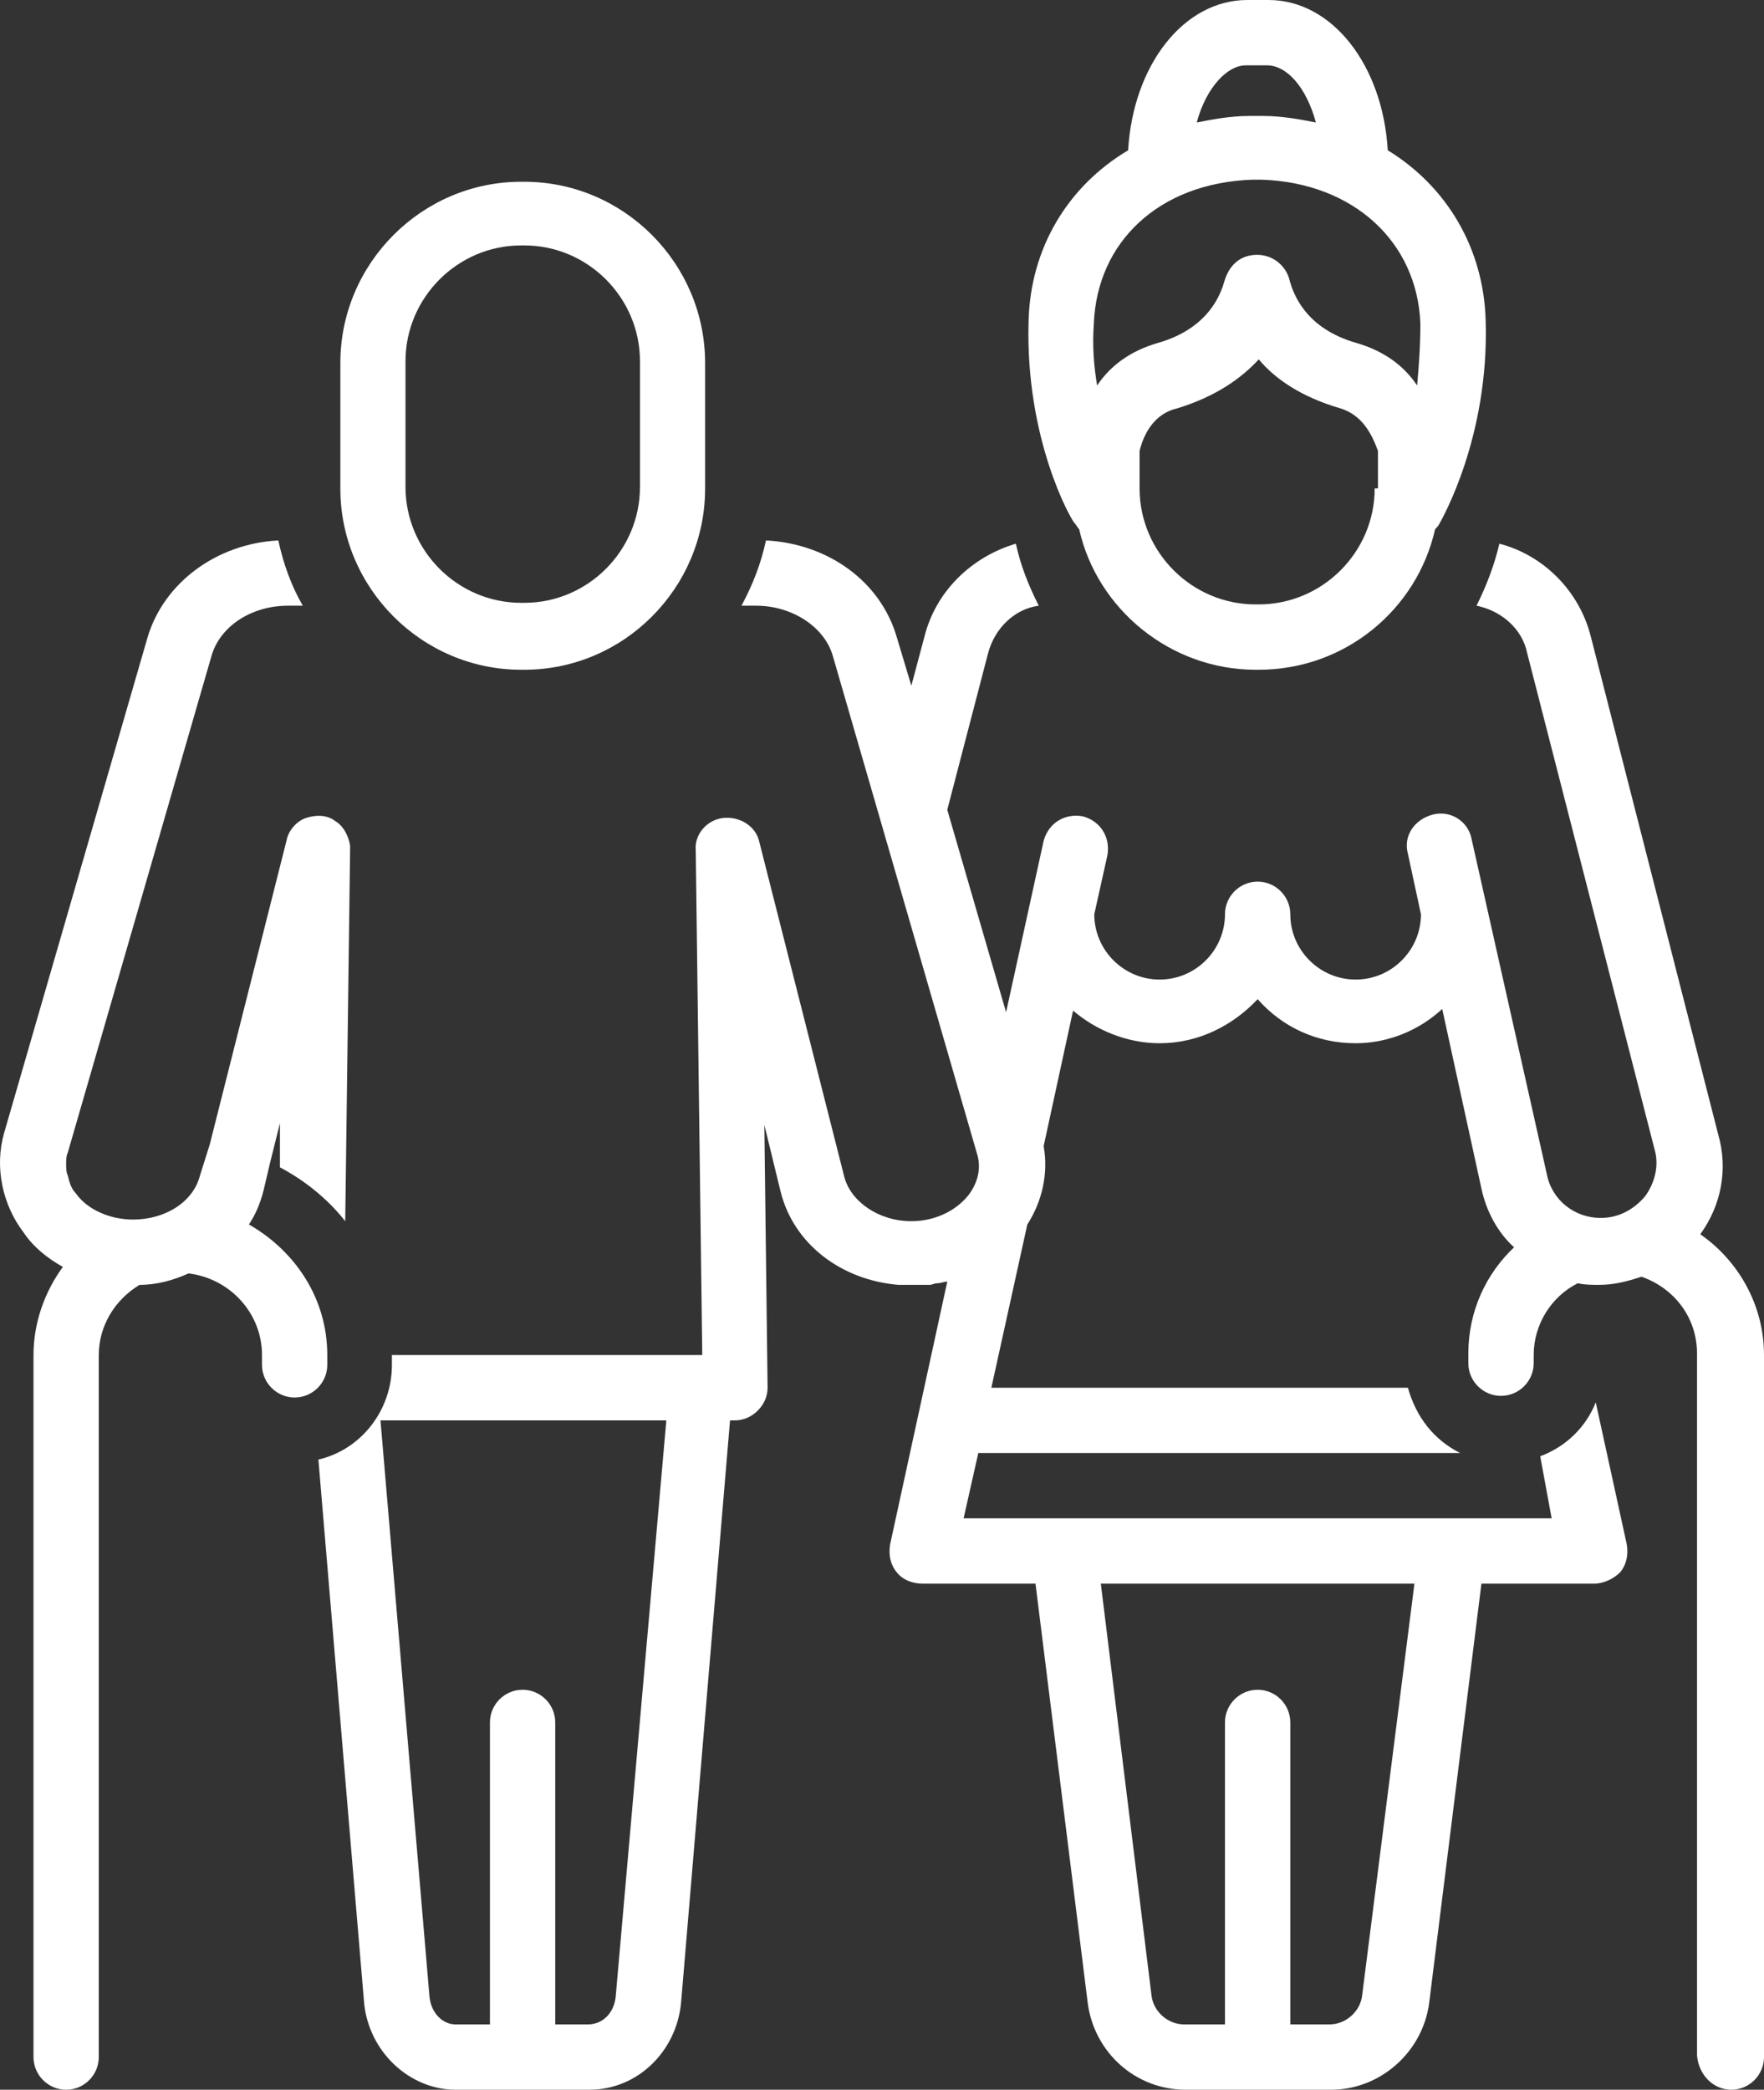
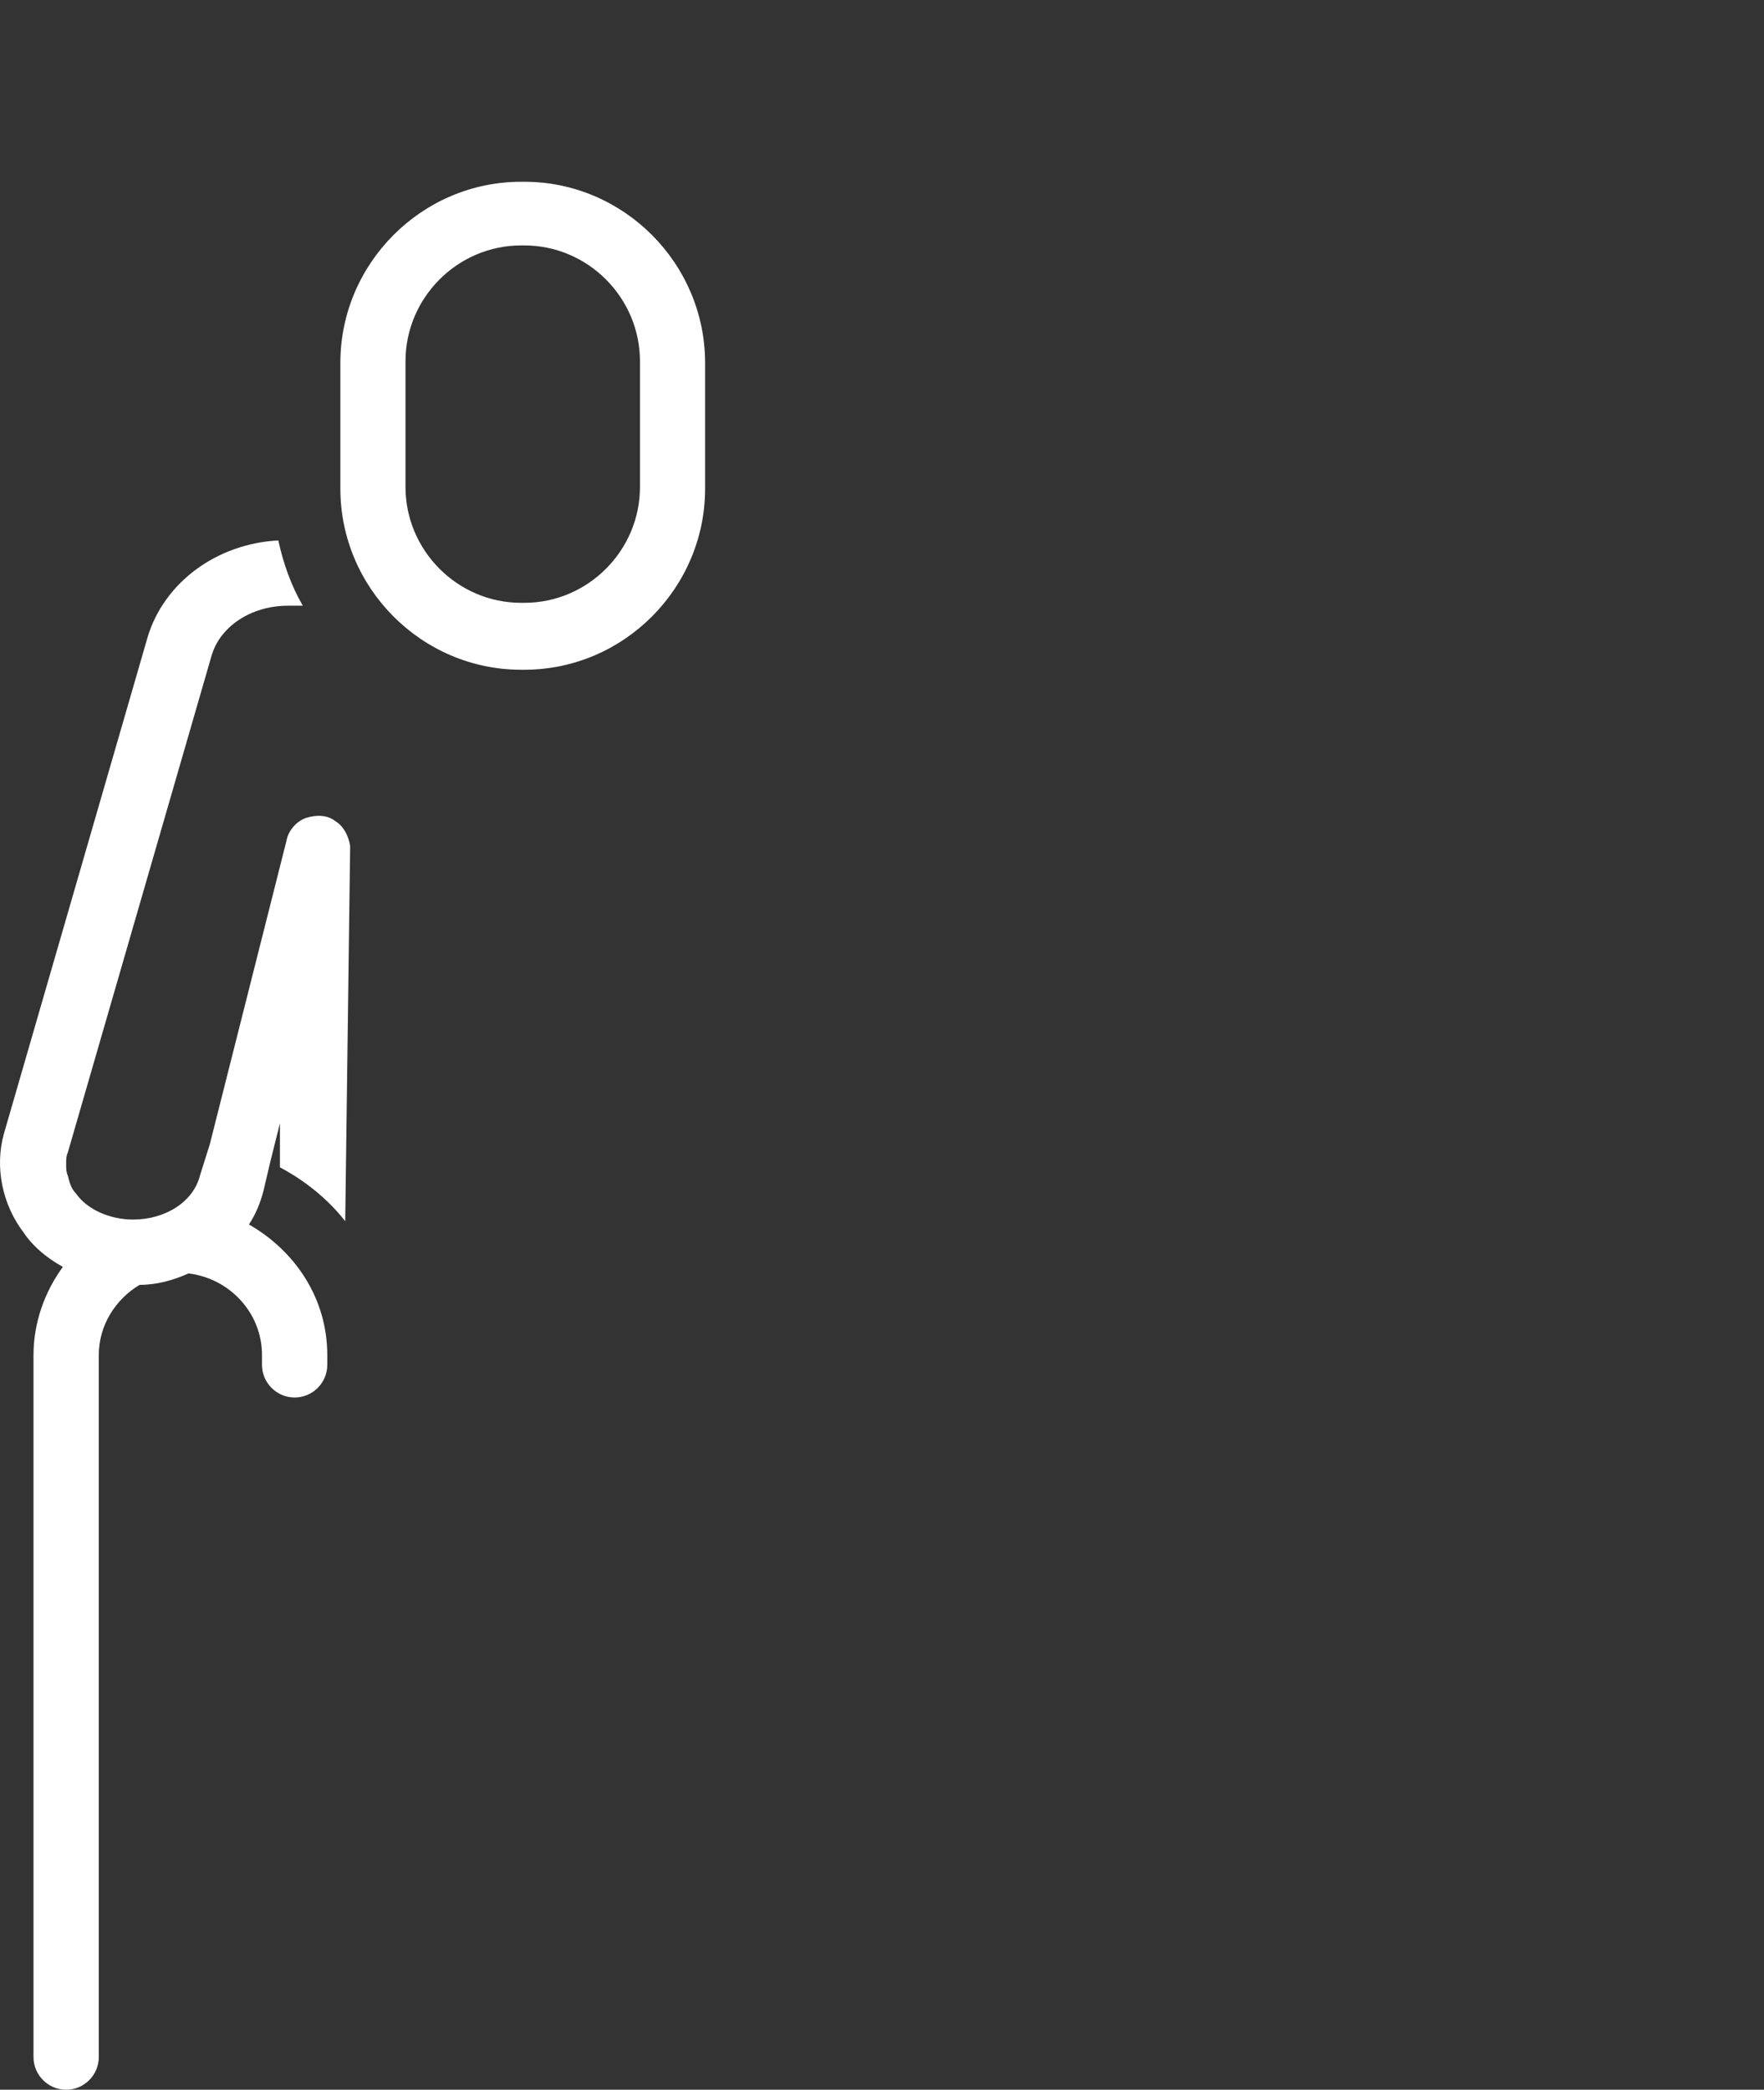
<svg xmlns="http://www.w3.org/2000/svg" width="1446" height="1713" xml:space="preserve" overflow="hidden">
  <rect width="100%" height="100%" fill="#333333" stroke="none" />
  <defs>
    <clipPath id="clip0">
      <rect x="1480" y="381" width="1446" height="1713" />
    </clipPath>
  </defs>
  <g clip-path="url(#clip0)" transform="translate(-1480 -381)">
    <path d="M1907.17 930 1909.83 930C1991.26 930 2058 863.101 2058 781.497L2058 678.504C2058 596.903 1991.26 530 1909.83 530L1907.17 530C1825.74 530 1759 596.903 1759 678.504L1759 781.497C1759 863.101 1825.74 930 1907.17 930ZM1812.4 677.16C1812.4 624.992 1855.11 582.187 1907.17 582.187L1909.83 582.187C1961.89 582.187 2004.6 624.992 2004.6 677.16L2004.6 780.173C2004.6 832.342 1961.89 875.145 1909.83 875.145L1907.17 875.145C1855.11 875.145 1812.4 832.342 1812.4 780.173Z" fill="#FFFFFF" fill-rule="evenodd" />
-     <path d="M2323.14 644.793C2320.45 741.2 2357.93 806.804 2360.6 809.492 2361.94 810.818 2363.28 813.506 2364.63 814.832 2379.34 880.451 2439.56 930 2509.16 930L2511.85 930C2582.77 930 2641.66 880.451 2656.38 814.832 2657.72 813.506 2659.06 812.162 2660.39 809.492 2661.73 806.804 2700.55 739.857 2697.87 644.793 2696.54 584.53 2665.74 533.657 2617.58 504.197 2613.55 434.562 2572.06 381 2519.87 381L2502.46 381C2450.27 381 2408.78 434.562 2404.77 504.197 2355.24 533.657 2324.46 584.53 2323.14 644.793ZM2606.87 781.358C2606.87 833.594 2564.04 876.437 2511.85 876.437L2509.16 876.437C2456.96 876.437 2414.14 833.594 2414.14 781.358L2414.14 750.573C2418.15 734.499 2427.53 719.769 2444.92 715.755 2475.71 706.383 2497.11 691.653 2511.85 675.579 2525.22 691.653 2546.64 706.383 2578.76 715.755 2596.17 721.113 2604.19 735.843 2609.54 750.573L2609.54 781.358ZM2501.14 434.562 2518.52 434.562C2534.59 434.562 2550.65 451.962 2558.69 481.421 2545.29 478.751 2530.57 476.063 2515.86 476.063 2511.85 476.063 2507.82 476.063 2503.81 476.063 2489.09 476.063 2474.37 478.751 2460.97 481.421 2469.01 451.962 2486.42 434.562 2501.14 434.562ZM2506.49 528.298C2507.82 528.298 2509.16 528.298 2510.5 528.298 2511.85 528.298 2513.17 528.298 2514.51 528.298 2589.47 530.969 2641.66 579.172 2644.33 646.12 2644.33 664.863 2643 682.281 2641.66 697.011 2630.95 680.937 2614.9 668.895 2592.14 662.193 2549.32 650.134 2539.94 620.692 2537.27 611.32 2534.59 599.26 2523.88 589.888 2510.5 589.888 2497.11 589.888 2487.74 597.916 2483.73 611.32 2481.06 620.692 2471.68 650.134 2428.85 662.193 2406.11 668.895 2390.05 680.937 2379.34 697.011 2376.66 680.937 2375.33 664.863 2376.66 646.12 2379.34 579.172 2430.2 530.969 2506.49 528.298Z" fill="#FFFFFF" fill-rule="evenodd" />
-     <path d="M2899.22 2094C2913.94 2094 2926 2081.95 2926 2067.23L2926 1491.77C2926 1450.29 2904.57 1414.15 2873.78 1392.75 2891.19 1368.66 2896.55 1339.22 2888.51 1311.12L2784.07 902.944C2774.7 865.476 2745.23 836.035 2709.08 826.668 2705.07 844.061 2698.37 861.465 2690.34 877.511 2710.42 881.541 2727.84 896.263 2731.85 916.322L2836.29 1323.16C2840.3 1336.55 2836.29 1351.26 2828.26 1361.97 2818.88 1372.67 2806.83 1379.37 2792.1 1379.37 2770.69 1379.37 2751.93 1364.65 2747.92 1343.23L2686.33 1068.9C2683.64 1054.17 2668.92 1044.81 2654.19 1048.82 2639.45 1052.83 2630.08 1066.21 2634.11 1080.93L2644.8 1130.45C2644.8 1159.89 2620.71 1183.98 2591.26 1183.98 2561.79 1183.98 2537.7 1159.89 2537.7 1130.45 2537.7 1115.73 2525.64 1103.69 2510.92 1103.69 2496.19 1103.69 2484.14 1115.73 2484.14 1130.45 2484.14 1159.89 2460.04 1183.98 2430.58 1183.98 2401.13 1183.98 2377.01 1159.89 2377.01 1130.45L2387.73 1082.27C2390.41 1067.55 2382.37 1054.17 2367.64 1050.16 2352.92 1047.48 2339.54 1055.52 2335.51 1070.24L2304.71 1210.76 2256.51 1044.81 2289.99 916.322C2295.34 896.263 2311.41 880.198 2331.49 877.511 2323.47 861.465 2316.77 845.404 2312.75 826.668 2276.59 837.38 2247.14 865.476 2237.77 902.944L2227.06 943.097 2215 902.944C2201.62 857.453 2158.77 826.668 2107.89 824 2103.86 842.735 2097.18 860.126 2087.8 877.511L2099.85 877.511C2129.3 877.511 2156.08 894.92 2162.78 919.008L2280.62 1325.84C2284.63 1337.88 2281.94 1349.93 2273.92 1360.64 2263.21 1374.02 2245.8 1382.04 2227.06 1382.04 2200.28 1382.04 2177.51 1365.98 2172.15 1345.92L2102.54 1071.56C2099.85 1058.19 2086.47 1050.16 2073.07 1051.49 2059.69 1052.83 2048.98 1064.88 2050.32 1078.26L2055.66 1491.77 1801.26 1491.77 1801.26 1499.82C1801.26 1537.28 1775.82 1569.39 1741 1577.44L1778.49 2023.08C1782.51 2063.21 1815.99 2094 1853.48 2094L1963.27 2094C2002.11 2094 2034.25 2063.21 2038.26 2023.08L2078.43 1545.31 2082.44 1545.31C2089.14 1545.31 2095.83 1542.64 2101.19 1537.28 2106.55 1531.93 2109.22 1525.23 2109.22 1518.55L2106.55 1303.08 2119.93 1357.96C2130.64 1400.77 2169.48 1430.22 2216.34 1434.23 2217.69 1434.23 2220.36 1434.23 2221.7 1434.23 2223.04 1434.23 2225.71 1434.23 2227.06 1434.23 2227.06 1434.23 2227.06 1434.23 2228.4 1434.23 2228.4 1434.23 2228.4 1434.23 2229.73 1434.23 2232.41 1434.23 2235.08 1434.23 2237.77 1434.23 2239.11 1434.23 2240.44 1434.23 2241.78 1434.23 2244.47 1434.23 2245.8 1432.9 2248.48 1432.9 2251.15 1432.9 2253.84 1431.56 2256.51 1431.56L2209.64 1647.01C2208.3 1655.05 2209.64 1663.08 2215 1669.78 2220.36 1676.46 2228.4 1679.14 2236.43 1679.14L2328.82 1679.14 2371.66 2023.08C2377.01 2063.21 2410.49 2094 2452 2094L2571.16 2094C2611.35 2094 2646.15 2063.21 2651.5 2023.08L2694.36 1679.14 2786.74 1679.14C2794.78 1679.14 2802.81 1675.11 2808.16 1669.78 2813.52 1663.08 2814.86 1655.05 2813.52 1647.01L2788.08 1530.58C2780.06 1550.66 2763.99 1566.73 2742.56 1574.75L2751.93 1625.61 2269.9 1625.61 2281.94 1572.08 2676.94 1572.08C2655.52 1561.37 2640.79 1542.64 2634.11 1518.55L2292.65 1518.55 2322.12 1384.73C2334.18 1365.98 2339.54 1343.23 2335.51 1320.49L2359.62 1209.41C2378.36 1225.46 2403.79 1236.17 2430.58 1236.17 2462.71 1236.17 2490.84 1221.45 2510.92 1200.05 2531 1222.79 2559.12 1236.17 2591.26 1236.17 2618.05 1236.17 2643.48 1225.46 2662.22 1208.07L2694.36 1355.29C2698.37 1374.02 2707.76 1391.41 2721.14 1403.46 2698.37 1424.86 2683.64 1455.65 2683.64 1490.45L2683.64 1498.47C2683.64 1513.19 2695.7 1525.23 2710.42 1525.23 2725.15 1525.23 2737.21 1513.19 2737.21 1498.47L2737.21 1491.77C2737.21 1466.36 2751.93 1443.6 2773.36 1432.9 2778.71 1434.23 2785.41 1434.23 2790.77 1434.23 2802.81 1434.23 2813.52 1431.56 2825.57 1427.55 2852.35 1436.92 2871.09 1461 2871.09 1490.45L2871.09 2065.9C2872.44 2081.95 2884.49 2094 2899.22 2094ZM1984.7 2017.72C1983.36 2031.1 1973.99 2040.47 1961.93 2040.47L1935.15 2040.47 1935.15 1792.89C1935.15 1778.17 1923.11 1766.13 1908.39 1766.13 1893.65 1766.13 1881.61 1778.17 1881.61 1792.89L1881.61 2040.47 1853.48 2040.47C1842.77 2040.47 1833.4 2031.1 1832.06 2017.72L1791.89 1545.31 2026.21 1545.31ZM2639.45 1679.14 2596.62 2016.38C2595.28 2029.76 2583.22 2040.47 2569.84 2040.47L2537.7 2040.47 2537.7 1792.89C2537.7 1778.17 2525.64 1766.13 2510.92 1766.13 2496.19 1766.13 2484.14 1778.17 2484.14 1792.89L2484.14 2040.47 2450.66 2040.47C2437.28 2040.47 2425.22 2029.76 2423.88 2016.38L2382.37 1679.14Z" fill="#FFFFFF" fill-rule="evenodd" />
    <path d="M1748.28 1499.82 1748.28 1491.77C1748.28 1444.94 1721.52 1406.13 1684.05 1384.73 1689.41 1376.68 1693.42 1367.32 1696.1 1356.61L1701.45 1333.87 1709.47 1301.76 1709.47 1337.88C1729.55 1348.59 1748.28 1363.31 1762.99 1382.04 1762.99 1382.04 1767 1078.26 1767 1076.92 1767 1075.58 1767 1075.58 1767 1074.25 1765.68 1066.21 1761.67 1058.19 1754.97 1054.17 1748.28 1048.82 1738.92 1048.82 1730.88 1051.49 1722.86 1054.17 1716.17 1062.2 1714.82 1070.24L1651.94 1319.15 1643.92 1344.58C1638.57 1365.98 1615.82 1380.7 1589.06 1380.7 1570.34 1380.7 1551.6 1372.67 1542.24 1359.29 1538.23 1355.29 1536.88 1349.93 1535.56 1344.58 1534.22 1341.89 1534.22 1337.88 1534.22 1335.21 1534.22 1332.52 1534.22 1328.51 1535.56 1325.84L1653.28 919.008C1659.98 894.92 1685.4 877.511 1716.17 877.511L1728.21 877.511C1718.85 861.465 1712.16 842.735 1708.15 824 1657.29 826.668 1614.5 858.782 1601.11 902.944L1483.36 1309.78C1475.35 1337.88 1482.04 1368.66 1499.42 1391.41 1507.46 1403.46 1519.5 1412.83 1531.53 1419.51 1516.82 1439.58 1507.46 1465.02 1507.46 1491.77L1507.46 2067.23C1507.46 2081.95 1519.5 2094 1534.22 2094 1548.93 2094 1560.98 2081.95 1560.98 2067.23L1560.98 1491.77C1560.98 1467.68 1574.35 1446.28 1594.41 1434.23 1609.14 1434.23 1622.52 1430.22 1634.56 1424.86 1668 1428.87 1694.76 1456.99 1694.76 1491.77L1694.76 1499.82C1694.76 1514.54 1706.8 1526.57 1721.52 1526.57 1736.23 1526.57 1748.28 1514.54 1748.28 1499.82Z" fill="#FFFFFF" fill-rule="evenodd" />
  </g>
</svg>